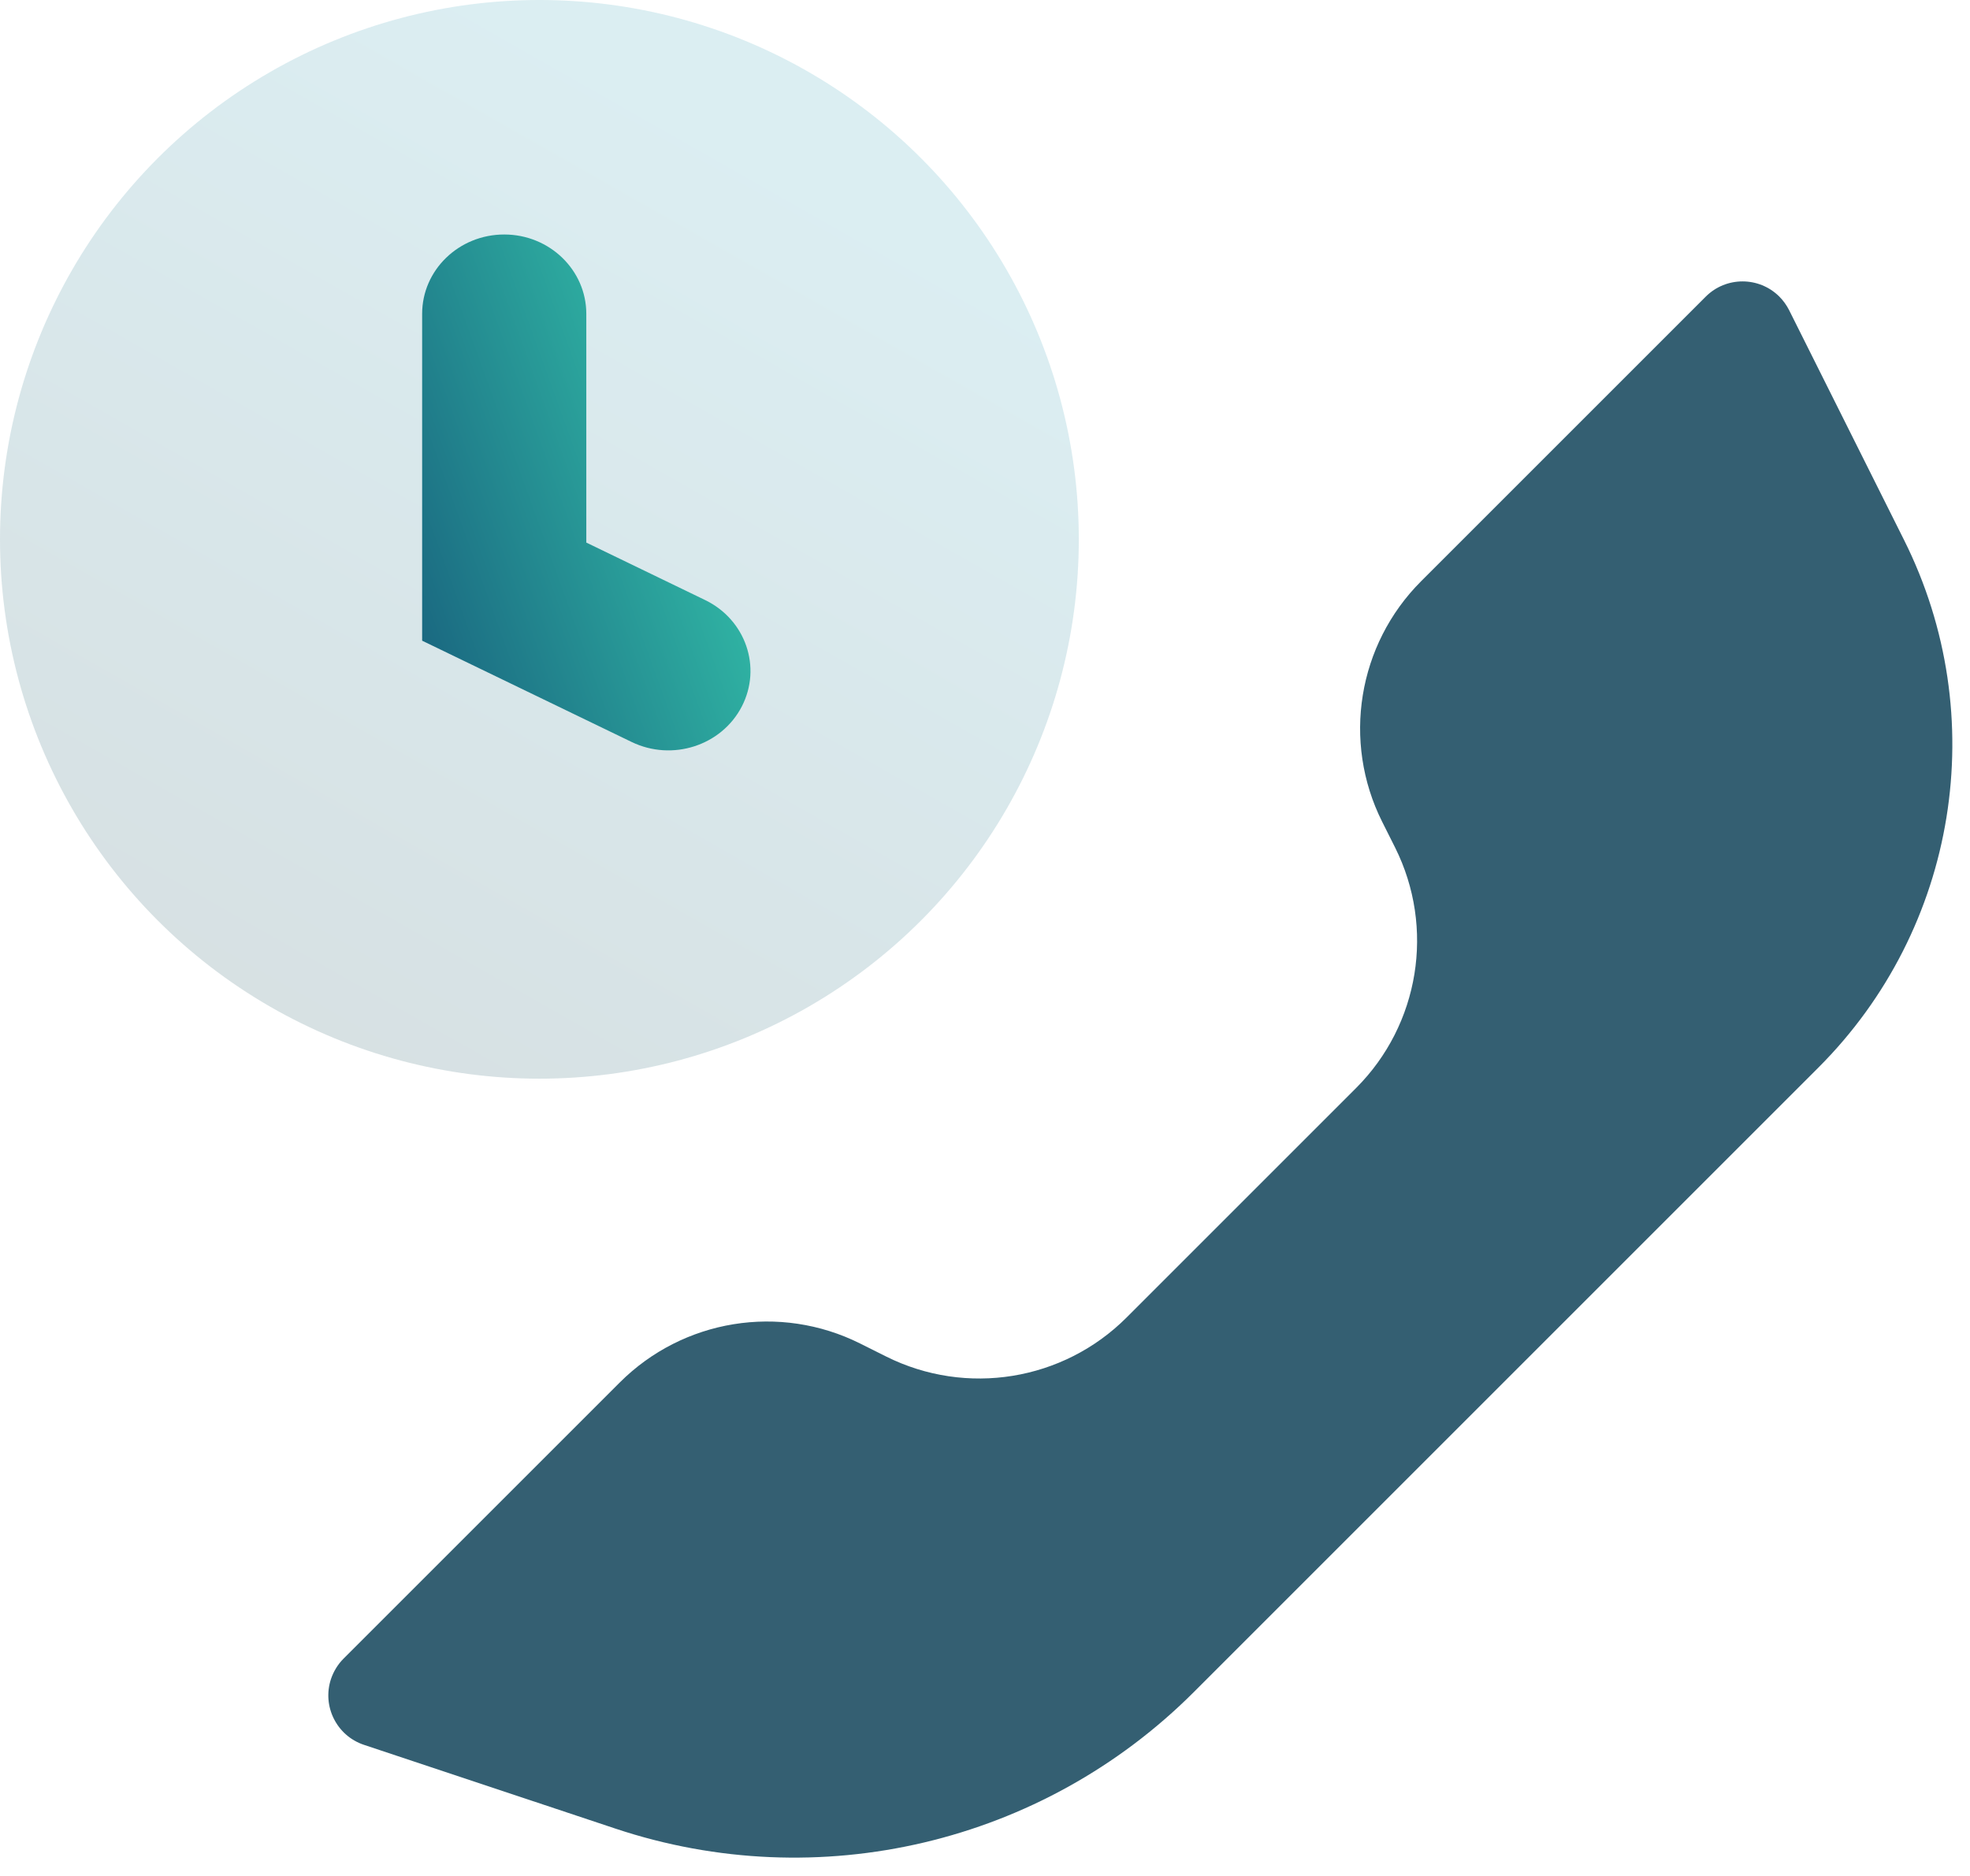
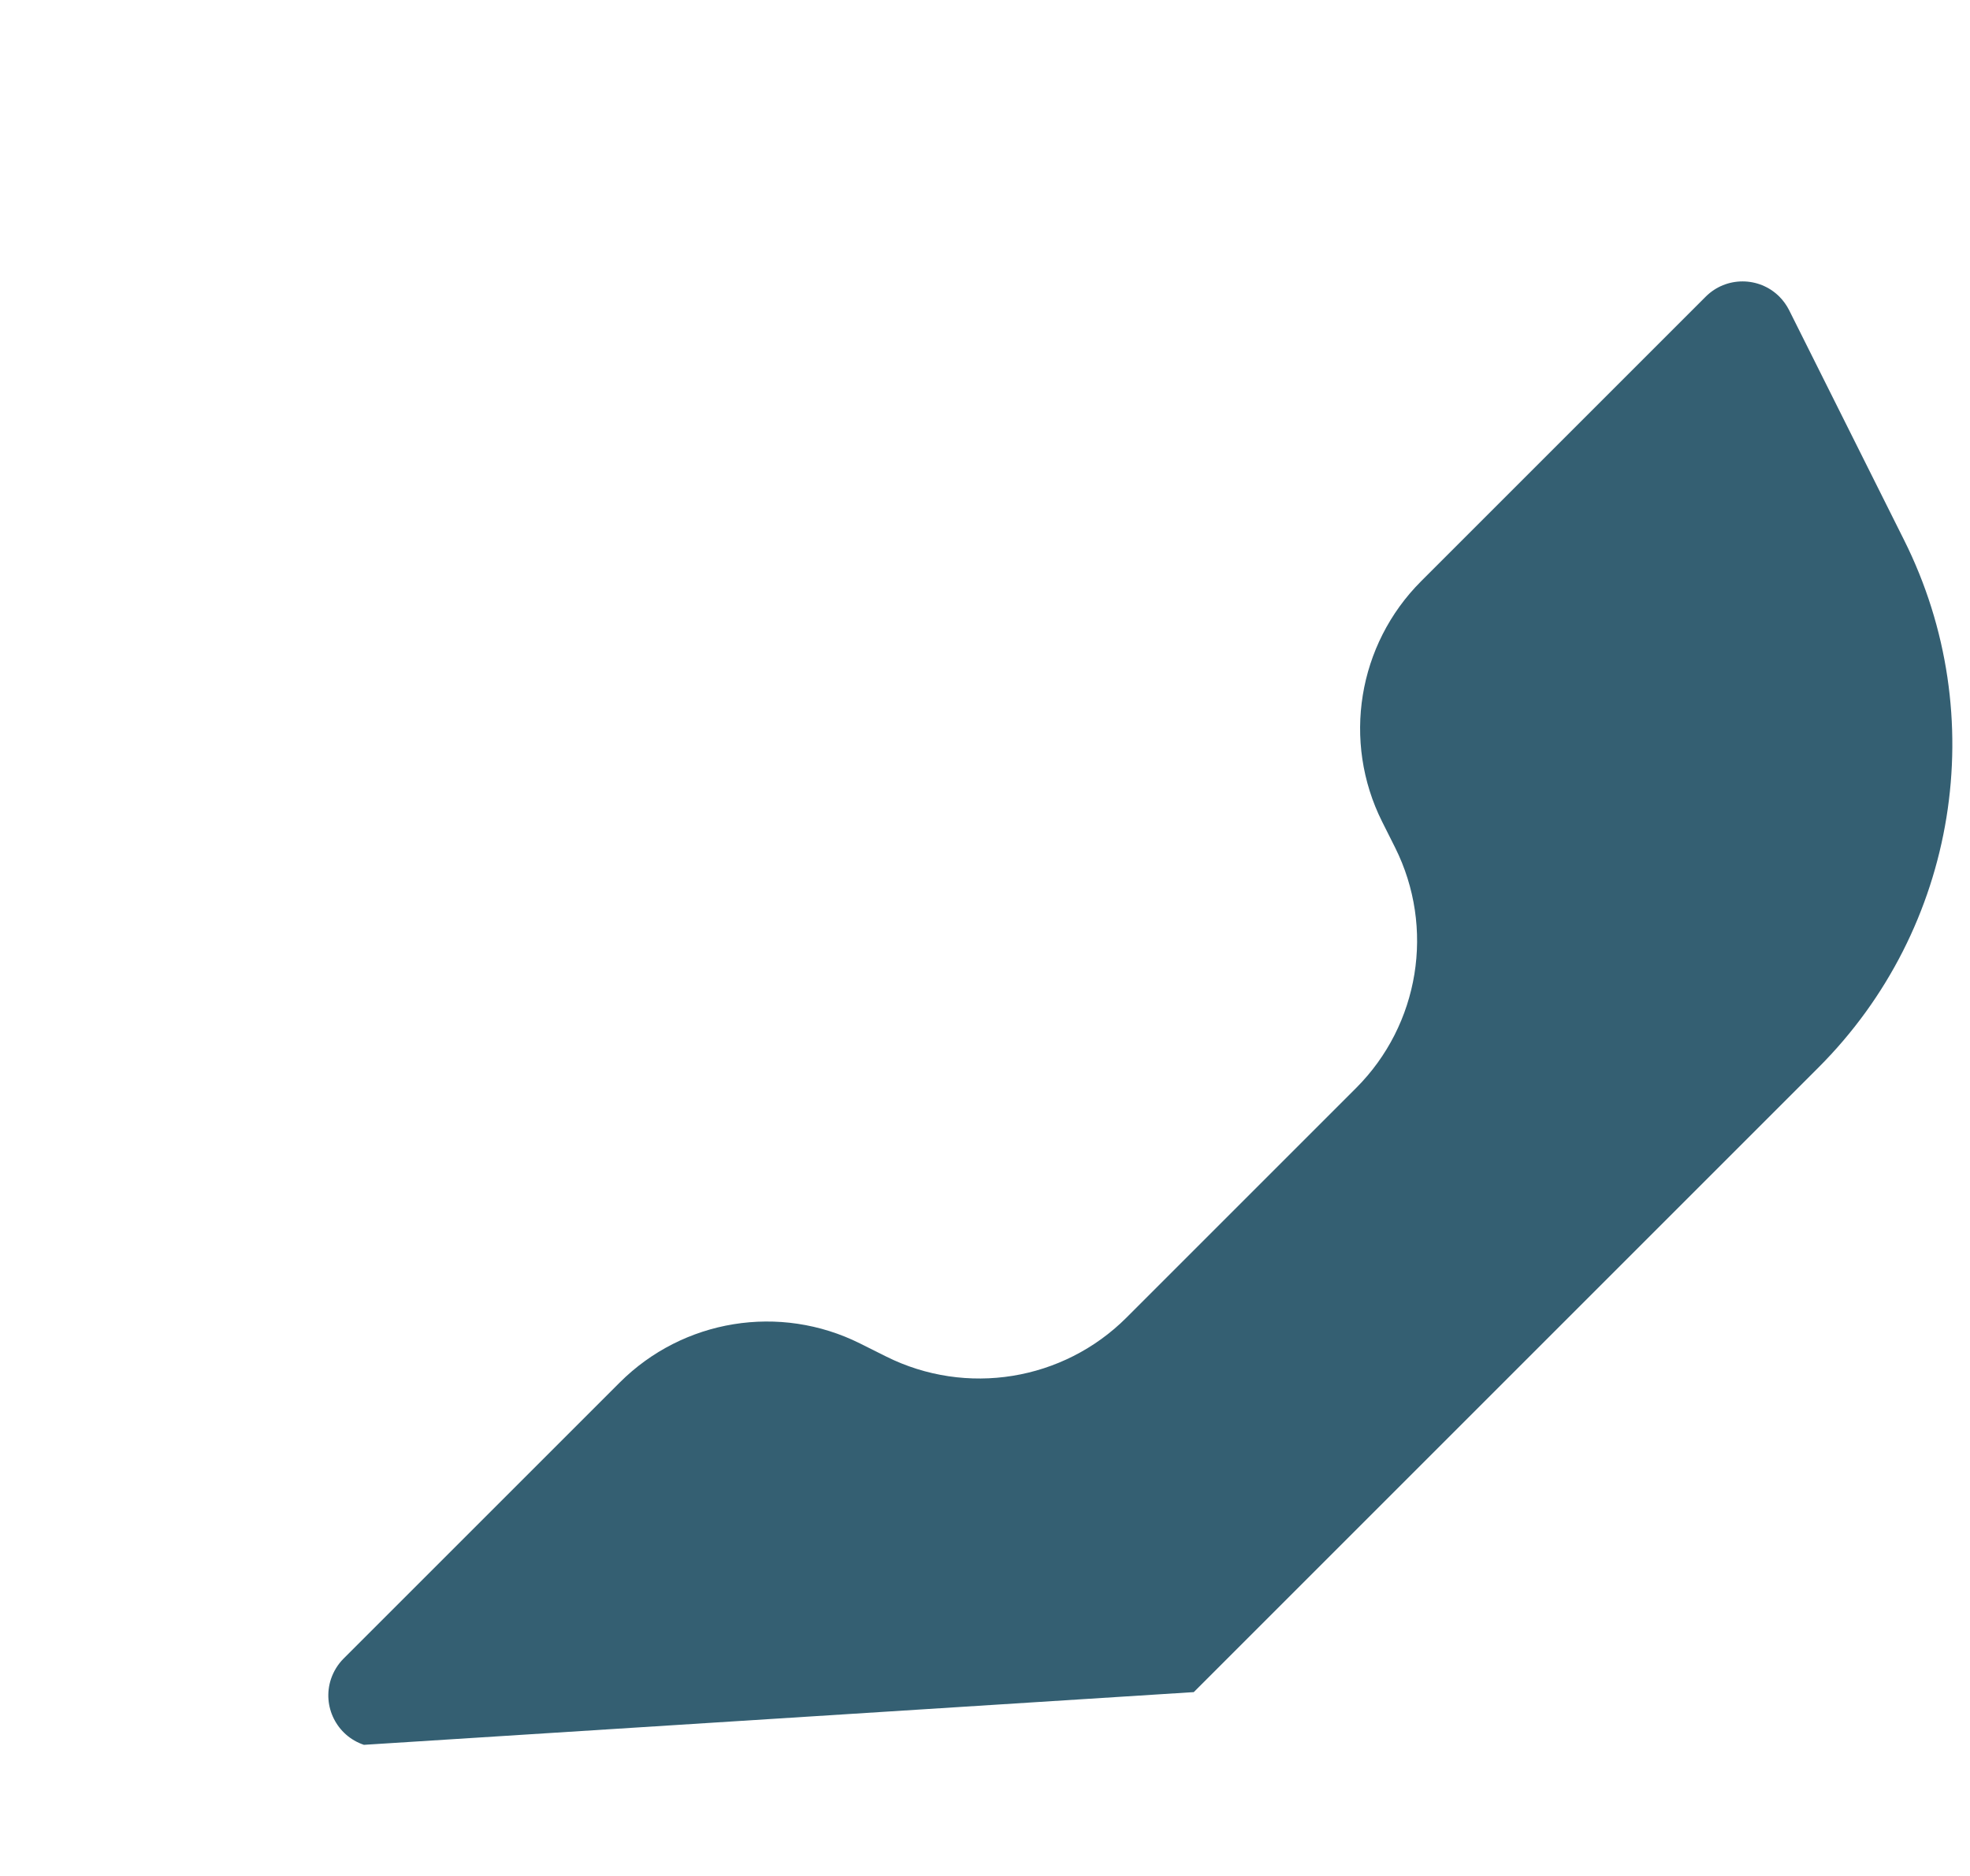
<svg xmlns="http://www.w3.org/2000/svg" width="42" height="40" viewBox="0 0 42 40" fill="none">
-   <path fill-rule="evenodd" clip-rule="evenodd" d="M24.018 28.093L28.912 23.199C30.263 21.847 30.598 19.783 29.744 18.073L29.466 17.519C28.611 15.809 28.947 13.744 30.298 12.393L36.366 6.325C36.799 5.892 37.502 5.892 37.936 6.325C38.02 6.41 38.09 6.507 38.144 6.614L40.595 11.516C42.47 15.266 41.735 19.796 38.77 22.761L25.451 36.08C22.224 39.307 17.45 40.434 13.12 38.99L7.759 37.204C7.178 37.01 6.863 36.381 7.057 35.799C7.112 35.636 7.204 35.487 7.325 35.365L13.212 29.479C14.564 28.127 16.628 27.792 18.338 28.647L18.892 28.924C20.602 29.779 22.667 29.444 24.018 28.093Z" fill="#345F72" />
-   <circle opacity="0.2" cx="11.5" cy="11.5" r="11.5" fill="url(#paint0_linear)" />
-   <path d="M15.032 12.794C15.897 13.212 16.247 14.228 15.815 15.064C15.383 15.9 14.332 16.239 13.467 15.821L9 13.661V6.692C9 5.758 9.783 5 10.75 5C11.716 5 12.5 5.758 12.5 6.692V11.569L15.032 12.794Z" fill="url(#paint1_linear)" />
+   <path fill-rule="evenodd" clip-rule="evenodd" d="M24.018 28.093L28.912 23.199C30.263 21.847 30.598 19.783 29.744 18.073L29.466 17.519C28.611 15.809 28.947 13.744 30.298 12.393L36.366 6.325C36.799 5.892 37.502 5.892 37.936 6.325C38.02 6.41 38.09 6.507 38.144 6.614L40.595 11.516C42.47 15.266 41.735 19.796 38.77 22.761L25.451 36.08L7.759 37.204C7.178 37.01 6.863 36.381 7.057 35.799C7.112 35.636 7.204 35.487 7.325 35.365L13.212 29.479C14.564 28.127 16.628 27.792 18.338 28.647L18.892 28.924C20.602 29.779 22.667 29.444 24.018 28.093Z" fill="#345F72" />
  <defs>
    <linearGradient id="paint0_linear" x1="11.5" y1="1.84141e-06" x2="0.668" y2="19.054" gradientUnits="userSpaceOnUse">
      <stop stop-color="#4DABC0" />
      <stop offset="1" stop-color="#346672" />
    </linearGradient>
    <linearGradient id="paint1_linear" x1="15.816" y1="1.539" x2="4.956" y2="5.463" gradientUnits="userSpaceOnUse">
      <stop stop-color="#3CDEB7" />
      <stop offset="1" stop-color="#175E7C" />
    </linearGradient>
  </defs>
</svg>